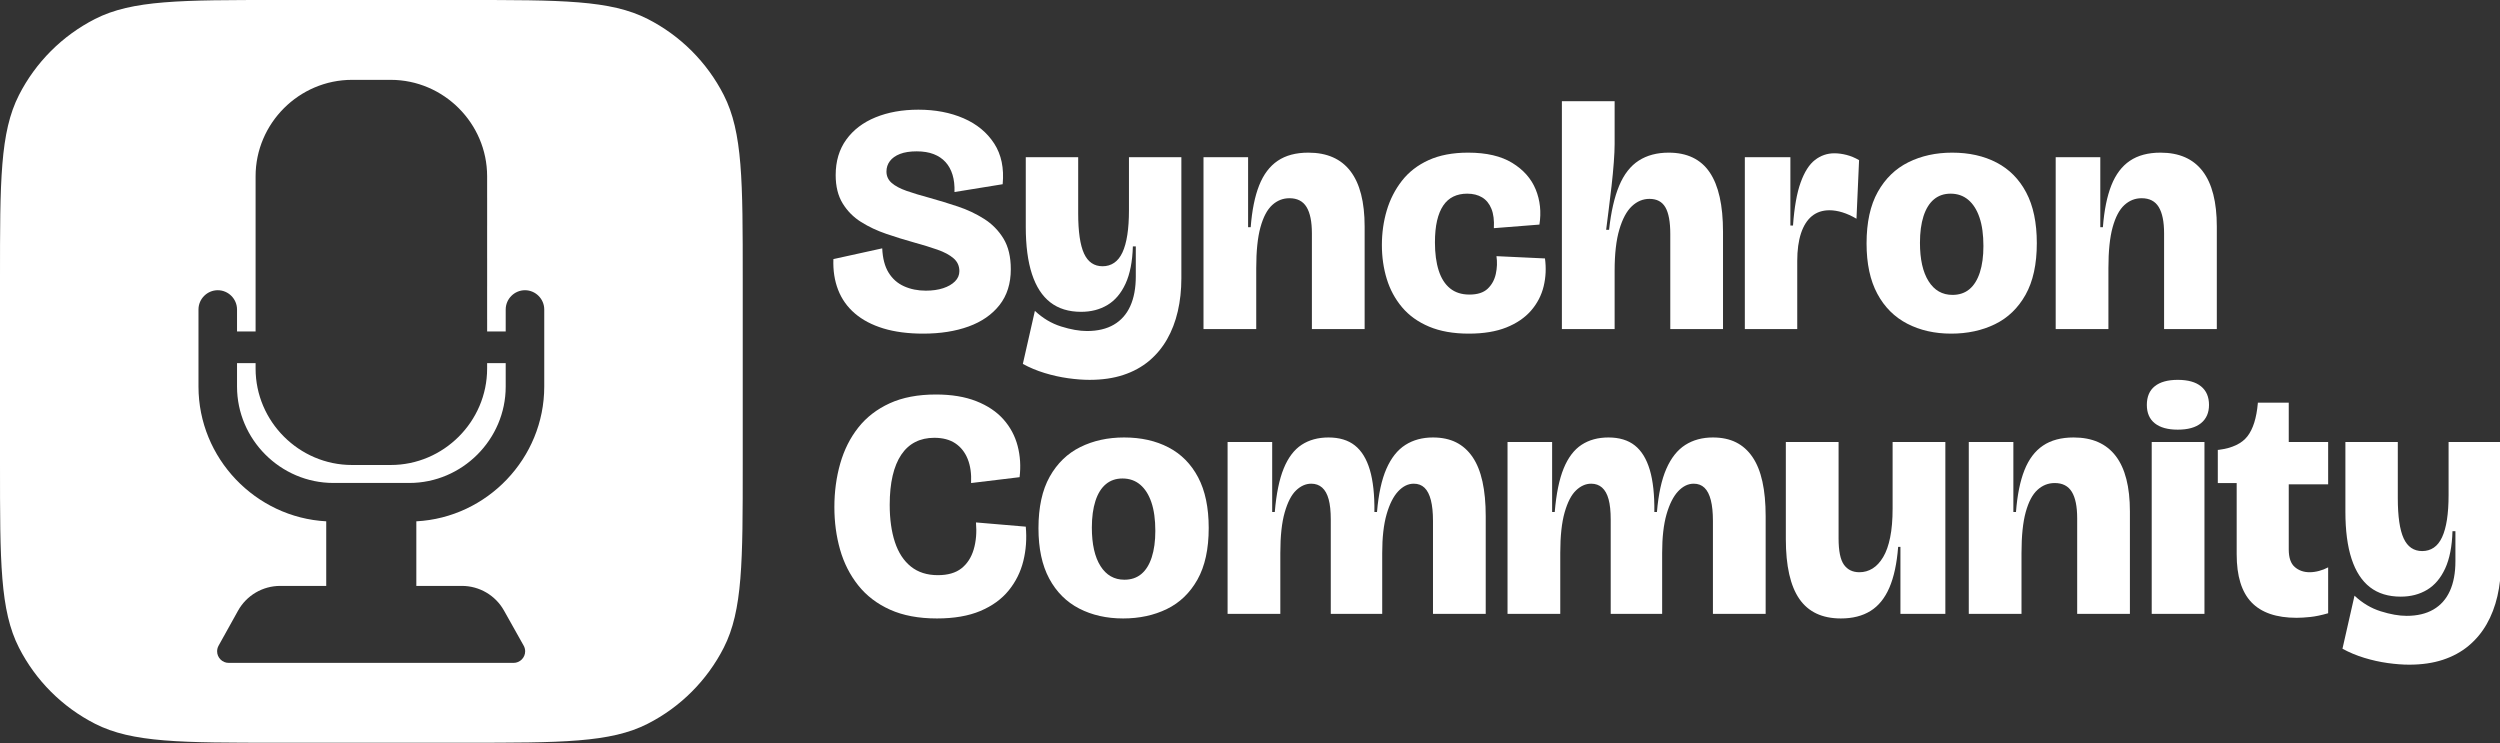
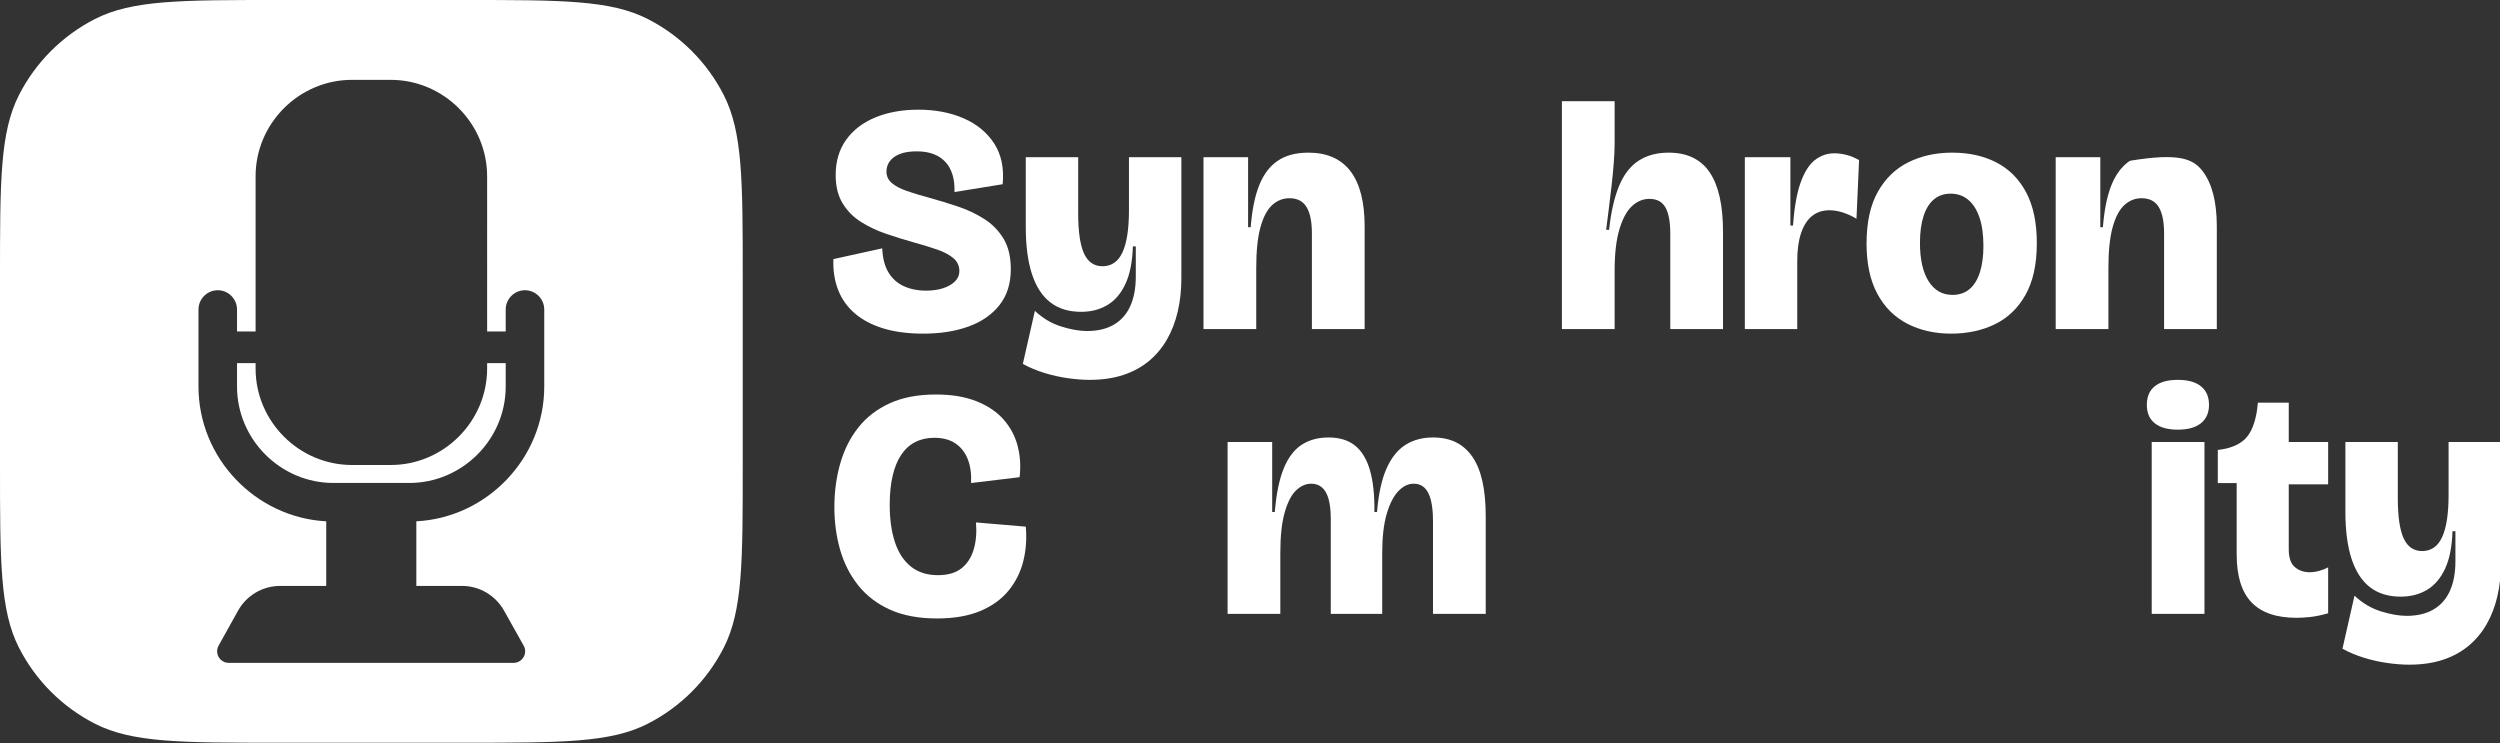
<svg xmlns="http://www.w3.org/2000/svg" width="100%" height="100%" viewBox="0 0 1221 363" version="1.1" xml:space="preserve" style="fill-rule:evenodd;clip-rule:evenodd;stroke-linejoin:round;stroke-miterlimit:2;">
  <rect x="0" y="0" width="1221" height="363" fill="#333333" stroke="none" />
  <g transform="matrix(1.03,0,0,1.03,-291.421,-366.831)">
    <g transform="matrix(1,0,0,1,0,19.294)">
      <path d="M720.709,495.053C713.507,495.053 707.204,494.229 701.802,492.583C696.4,490.937 691.898,488.57 688.296,485.483C684.695,482.396 682.045,478.666 680.347,474.293C678.649,469.92 677.903,465.058 678.109,459.707L701.262,454.613C701.467,459.347 702.471,463.18 704.271,466.112C706.072,469.045 708.516,471.206 711.603,472.595C714.69,473.984 718.137,474.679 721.944,474.679C725.031,474.679 727.758,474.293 730.125,473.521C732.491,472.749 734.369,471.669 735.759,470.28C737.148,468.891 737.842,467.27 737.842,465.418C737.842,462.948 736.916,460.916 735.064,459.321C733.212,457.726 730.665,456.363 727.424,455.231C724.182,454.099 720.504,452.967 716.388,451.835C711.963,450.6 707.564,449.237 703.191,447.745C698.818,446.253 694.83,444.375 691.229,442.111C687.627,439.847 684.72,436.915 682.508,433.313C680.296,429.712 679.19,425.235 679.19,419.885C679.19,413.299 680.862,407.691 684.206,403.061C687.55,398.43 692.181,394.906 698.097,392.488C704.014,390.07 710.78,388.861 718.394,388.861C726.42,388.861 733.572,390.224 739.849,392.951C746.126,395.678 750.962,399.665 754.358,404.913C757.753,410.161 759.091,416.592 758.371,424.206L735.527,427.911C735.63,424.824 735.321,422.097 734.601,419.73C733.881,417.364 732.774,415.357 731.282,413.711C729.79,412.064 727.912,410.804 725.649,409.929C723.385,409.055 720.709,408.617 717.623,408.617C714.433,408.617 711.783,409.029 709.674,409.852C707.564,410.675 705.969,411.807 704.889,413.248C703.808,414.688 703.268,416.335 703.268,418.187C703.268,420.348 704.091,422.149 705.738,423.589C707.384,425.03 709.751,426.29 712.838,427.371C715.925,428.451 719.578,429.557 723.796,430.689C728.221,431.924 732.672,433.287 737.148,434.779C741.624,436.271 745.765,438.227 749.573,440.645C753.38,443.063 756.441,446.176 758.757,449.983C761.072,453.79 762.229,458.626 762.229,464.492C762.229,471.283 760.454,476.942 756.904,481.47C753.354,485.998 748.467,489.393 742.241,491.657C736.016,493.921 728.839,495.053 720.709,495.053Z" style="fill:white;fill-rule:nonzero;" />
      <path d="M799.582,516.97C796.495,516.97 793.099,516.713 789.395,516.198C785.69,515.684 781.986,514.861 778.282,513.729C774.577,512.597 771.13,511.156 767.94,509.407L773.651,484.248C777.356,487.747 781.497,490.216 786.076,491.657C790.655,493.098 794.746,493.818 798.347,493.818C803.389,493.818 807.634,492.815 811.081,490.808C814.528,488.802 817.126,485.869 818.875,482.01C820.625,478.151 821.499,473.444 821.499,467.887L821.499,453.687L820.11,453.687C819.904,460.89 818.747,466.781 816.637,471.36C814.528,475.939 811.672,479.309 808.071,481.47C804.47,483.631 800.302,484.711 795.569,484.711C789.703,484.711 784.841,483.219 780.983,480.235C777.124,477.251 774.217,472.775 772.262,466.807C770.307,460.839 769.329,453.378 769.329,444.426L769.329,411.396L794.18,411.396L794.18,437.944C794.18,446.69 795.106,453.07 796.958,457.083C798.81,461.096 801.743,463.102 805.756,463.102C807.814,463.102 809.64,462.562 811.235,461.482C812.83,460.401 814.142,458.755 815.171,456.543C816.2,454.33 816.972,451.552 817.486,448.208C818.001,444.864 818.258,440.979 818.258,436.554L818.258,411.396L843.108,411.396L843.108,468.813C843.108,474.37 842.542,479.592 841.41,484.48C840.278,489.367 838.581,493.792 836.317,497.754C834.053,501.715 831.198,505.137 827.75,508.018C824.303,510.899 820.239,513.112 815.557,514.655C810.875,516.198 805.55,516.97 799.582,516.97Z" style="fill:white;fill-rule:nonzero;" />
      <path d="M853.604,492.892L853.604,411.396L874.75,411.396L874.75,444.581L875.985,444.581C876.602,436.554 877.94,429.943 879.998,424.747C882.056,419.55 884.988,415.666 888.796,413.093C892.603,410.521 897.439,409.235 903.304,409.235C912.154,409.235 918.816,412.167 923.293,418.033C927.769,423.898 930.007,432.644 930.007,444.272L930.007,492.892L905.002,492.892L905.002,447.513C905.002,441.957 904.153,437.789 902.455,435.011C900.758,432.233 898.056,430.844 894.352,430.844C891.265,430.844 888.538,431.924 886.172,434.085C883.805,436.246 881.953,439.744 880.615,444.581C879.277,449.417 878.608,455.899 878.608,464.029L878.608,492.892L853.604,492.892Z" style="fill:white;fill-rule:nonzero;" />
-       <path d="M979.398,495.053C972.093,495.053 965.816,493.947 960.568,491.734C955.32,489.522 951.05,486.461 947.757,482.55C944.464,478.64 942.046,474.164 940.502,469.122C938.959,464.08 938.187,458.729 938.187,453.07C938.187,447.307 938.959,441.828 940.502,436.632C942.046,431.435 944.438,426.753 947.68,422.586C950.921,418.418 955.14,415.151 960.336,412.785C965.533,410.418 971.784,409.235 979.09,409.235C987.733,409.235 994.705,410.855 1000,414.097C1005.3,417.338 1009.01,421.531 1011.12,426.676C1013.23,431.821 1013.82,437.378 1012.89,443.346L991.283,445.044C991.489,441.339 991.103,438.278 990.126,435.86C989.148,433.442 987.682,431.641 985.727,430.458C983.772,429.274 981.405,428.683 978.627,428.683C976.157,428.683 973.97,429.146 972.067,430.072C970.163,430.998 968.568,432.413 967.282,434.316C965.996,436.22 965.018,438.612 964.349,441.494C963.68,444.375 963.346,447.822 963.346,451.835C963.346,456.98 963.938,461.405 965.121,465.109C966.304,468.813 968.105,471.643 970.523,473.598C972.941,475.553 976.003,476.531 979.707,476.531C983.514,476.531 986.396,475.605 988.351,473.753C990.306,471.9 991.592,469.559 992.209,466.73C992.827,463.9 992.93,461.096 992.518,458.318L1015.52,459.398C1016.13,463.926 1015.93,468.325 1014.9,472.595C1013.87,476.865 1011.89,480.698 1008.96,484.094C1006.02,487.49 1002.11,490.165 997.226,492.12C992.338,494.075 986.396,495.053 979.398,495.053Z" style="fill:white;fill-rule:nonzero;" />
      <path d="M1023.54,492.892L1023.54,384.848L1048.55,384.848L1048.55,405.222C1048.55,407.382 1048.42,410.238 1048.16,413.788C1047.9,417.338 1047.54,421.12 1047.08,425.133C1046.62,429.146 1046.15,432.979 1045.69,436.632C1045.23,440.285 1044.84,443.346 1044.53,445.815L1045.92,445.815C1046.85,437.275 1048.44,430.303 1050.71,424.901C1052.97,419.499 1056.06,415.537 1059.97,413.016C1063.88,410.495 1068.61,409.235 1074.17,409.235C1082.91,409.235 1089.4,412.347 1093.62,418.573C1097.84,424.798 1099.94,434.188 1099.94,446.741L1099.94,492.892L1074.94,492.892L1074.94,447.822C1074.94,442.06 1074.17,437.841 1072.62,435.165C1071.08,432.49 1068.56,431.152 1065.06,431.152C1061.97,431.152 1059.2,432.31 1056.73,434.625C1054.26,436.94 1052.28,440.619 1050.79,445.661C1049.29,450.703 1048.55,457.237 1048.55,465.263L1048.55,492.892L1023.54,492.892Z" style="fill:white;fill-rule:nonzero;" />
      <path d="M1110.29,492.892L1110.29,411.396L1131.89,411.396L1131.89,443.809L1133.13,443.809C1133.75,435.165 1134.96,428.348 1136.76,423.358C1138.56,418.367 1140.82,414.817 1143.55,412.708C1146.28,410.598 1149.34,409.543 1152.73,409.543C1154.58,409.543 1156.51,409.801 1158.52,410.315C1160.53,410.83 1162.51,411.653 1164.46,412.785L1163.23,440.567C1160.96,439.23 1158.75,438.227 1156.59,437.558C1154.43,436.889 1152.37,436.554 1150.42,436.554C1147.12,436.554 1144.35,437.481 1142.08,439.333C1139.82,441.185 1138.1,443.912 1136.91,447.513C1135.73,451.115 1135.14,455.488 1135.14,460.633L1135.14,492.892L1110.29,492.892Z" style="fill:white;fill-rule:nonzero;" />
      <path d="M1208.14,495.053C1200.32,495.053 1193.38,493.483 1187.31,490.345C1181.24,487.207 1176.5,482.473 1173.11,476.145C1169.71,469.817 1168.01,461.868 1168.01,452.298C1168.01,442.317 1169.79,434.162 1173.34,427.834C1176.89,421.505 1181.72,416.823 1187.85,413.788C1193.97,410.752 1200.89,409.235 1208.61,409.235C1216.63,409.235 1223.66,410.804 1229.67,413.942C1235.69,417.081 1240.38,421.814 1243.72,428.142C1247.07,434.471 1248.74,442.471 1248.74,452.144C1248.74,462.125 1246.96,470.28 1243.41,476.608C1239.86,482.936 1235.03,487.592 1228.9,490.577C1222.78,493.561 1215.86,495.053 1208.14,495.053ZM1208.76,476.685C1211.95,476.685 1214.63,475.785 1216.79,473.984C1218.95,472.183 1220.59,469.534 1221.73,466.035C1222.86,462.536 1223.42,458.369 1223.42,453.533C1223.42,448.182 1222.81,443.68 1221.57,440.027C1220.34,436.374 1218.56,433.57 1216.25,431.615C1213.93,429.66 1211.13,428.683 1207.84,428.683C1204.75,428.683 1202.12,429.583 1199.96,431.384C1197.8,433.184 1196.16,435.834 1195.02,439.333C1193.89,442.831 1193.33,447.05 1193.33,451.989C1193.33,459.81 1194.69,465.881 1197.42,470.202C1200.14,474.524 1203.92,476.685 1208.76,476.685Z" style="fill:white;fill-rule:nonzero;" />
-       <path d="M1257.69,492.892L1257.69,411.396L1278.84,411.396L1278.84,444.581L1280.07,444.581C1280.69,436.554 1282.03,429.943 1284.08,424.747C1286.14,419.55 1289.07,415.666 1292.88,413.093C1296.69,410.521 1301.53,409.235 1307.39,409.235C1316.24,409.235 1322.9,412.167 1327.38,418.033C1331.85,423.898 1334.09,432.644 1334.09,444.272L1334.09,492.892L1309.09,492.892L1309.09,447.513C1309.09,441.957 1308.24,437.789 1306.54,435.011C1304.84,432.233 1302.14,430.844 1298.44,430.844C1295.35,430.844 1292.62,431.924 1290.26,434.085C1287.89,436.246 1286.04,439.744 1284.7,444.581C1283.36,449.417 1282.69,455.899 1282.69,464.029L1282.69,492.892L1257.69,492.892Z" style="fill:white;fill-rule:nonzero;" />
+       <path d="M1257.69,492.892L1257.69,411.396L1278.84,411.396L1278.84,444.581L1280.07,444.581C1280.69,436.554 1282.03,429.943 1284.08,424.747C1286.14,419.55 1289.07,415.666 1292.88,413.093C1316.24,409.235 1322.9,412.167 1327.38,418.033C1331.85,423.898 1334.09,432.644 1334.09,444.272L1334.09,492.892L1309.09,492.892L1309.09,447.513C1309.09,441.957 1308.24,437.789 1306.54,435.011C1304.84,432.233 1302.14,430.844 1298.44,430.844C1295.35,430.844 1292.62,431.924 1290.26,434.085C1287.89,436.246 1286.04,439.744 1284.7,444.581C1283.36,449.417 1282.69,455.899 1282.69,464.029L1282.69,492.892L1257.69,492.892Z" style="fill:white;fill-rule:nonzero;" />
    </g>
    <g>
      <path d="M727.192,649.402C718.549,649.402 711.14,648.013 704.966,645.234C698.792,642.456 693.75,638.597 689.84,633.658C685.93,628.719 683.074,623.085 681.273,616.757C679.473,610.429 678.572,603.714 678.572,596.614C678.572,589.308 679.498,582.414 681.351,575.932C683.203,569.449 686.058,563.764 689.917,558.876C693.776,553.988 698.74,550.155 704.812,547.377C710.883,544.599 718.188,543.21 726.729,543.21C734.138,543.21 740.518,544.264 745.868,546.374C751.219,548.483 755.515,551.364 758.757,555.017C761.998,558.67 764.236,562.863 765.471,567.597C766.705,572.33 767.014,577.269 766.397,582.414L743.399,585.192C743.605,580.768 743.064,576.961 741.778,573.771C740.492,570.581 738.537,568.111 735.913,566.362C733.289,564.613 729.97,563.738 725.957,563.738C722.562,563.738 719.552,564.407 716.928,565.745C714.304,567.082 712.092,569.089 710.291,571.764C708.49,574.439 707.127,577.758 706.201,581.72C705.275,585.681 704.812,590.286 704.812,595.534C704.812,602.325 705.635,608.216 707.281,613.207C708.928,618.197 711.449,622.056 714.844,624.783C718.24,627.51 722.51,628.873 727.655,628.873C732.389,628.873 736.119,627.793 738.845,625.632C741.572,623.471 743.502,620.487 744.634,616.68C745.765,612.872 746.126,608.602 745.714,603.869L769.329,605.875C769.844,611.535 769.458,616.963 768.172,622.159C766.886,627.355 764.57,632.012 761.226,636.128C757.882,640.244 753.406,643.485 747.798,645.852C742.19,648.218 735.321,649.402 727.192,649.402Z" style="fill:white;fill-rule:nonzero;" />
-       <path d="M815.48,649.402C807.659,649.402 800.714,647.832 794.643,644.694C788.572,641.556 783.838,636.822 780.443,630.494C777.047,624.166 775.349,616.217 775.349,606.647C775.349,596.666 777.124,588.511 780.674,582.183C784.224,575.854 789.06,571.172 795.183,568.137C801.305,565.101 808.225,563.584 815.943,563.584C823.969,563.584 830.992,565.153 837.011,568.291C843.031,571.43 847.713,576.163 851.057,582.491C854.401,588.82 856.074,596.82 856.074,606.493C856.074,616.474 854.299,624.629 850.748,630.957C847.198,637.285 842.362,641.941 836.24,644.926C830.117,647.91 823.197,649.402 815.48,649.402ZM816.097,631.034C819.287,631.034 821.962,630.134 824.123,628.333C826.284,626.532 827.931,623.883 829.062,620.384C830.194,616.885 830.76,612.718 830.76,607.882C830.76,602.531 830.143,598.029 828.908,594.376C827.673,590.723 825.898,587.919 823.583,585.964C821.268,584.009 818.464,583.032 815.171,583.032C812.084,583.032 809.46,583.932 807.299,585.733C805.138,587.533 803.492,590.183 802.36,593.682C801.228,597.18 800.662,601.399 800.662,606.338C800.662,614.159 802.026,620.23 804.753,624.551C807.479,628.873 811.261,631.034 816.097,631.034Z" style="fill:white;fill-rule:nonzero;" />
      <path d="M865.026,647.241L865.026,565.745L886.172,565.745L886.172,598.93L887.406,598.93C888.127,590.286 889.542,583.392 891.651,578.247C893.76,573.102 896.59,569.372 900.14,567.056C903.69,564.741 907.935,563.584 912.874,563.584C918.019,563.584 922.186,564.844 925.376,567.365C928.566,569.886 930.933,573.745 932.476,578.941C934.02,584.138 934.74,590.8 934.637,598.93L935.872,598.93C936.592,590.389 938.084,583.546 940.348,578.401C942.612,573.256 945.596,569.5 949.3,567.134C953.005,564.767 957.378,563.584 962.42,563.584C966.639,563.584 970.292,564.355 973.379,565.899C976.466,567.442 979.064,569.758 981.173,572.845C983.283,575.932 984.852,579.816 985.881,584.498C986.91,589.18 987.425,594.659 987.425,600.936L987.425,647.241L962.42,647.241L962.42,603.097C962.42,599.187 962.086,595.92 961.417,593.296C960.748,590.672 959.745,588.717 958.407,587.431C957.069,586.144 955.371,585.501 953.313,585.501C950.638,585.501 948.168,586.71 945.905,589.128C943.641,591.547 941.814,595.174 940.425,600.01C939.036,604.846 938.342,610.969 938.342,618.378L938.342,647.241L913.954,647.241L913.954,602.48C913.954,598.569 913.62,595.38 912.951,592.91C912.282,590.44 911.253,588.588 909.864,587.353C908.475,586.119 906.751,585.501 904.693,585.501C902.121,585.501 899.729,586.556 897.516,588.665C895.304,590.775 893.503,594.248 892.114,599.084C890.725,603.92 890.03,610.351 890.03,618.378L890.03,647.241L865.026,647.241Z" style="fill:white;fill-rule:nonzero;" />
-       <path d="M997.766,647.241L997.766,565.745L1018.91,565.745L1018.91,598.93L1020.15,598.93C1020.87,590.286 1022.28,583.392 1024.39,578.247C1026.5,573.102 1029.33,569.372 1032.88,567.056C1036.43,564.741 1040.67,563.584 1045.61,563.584C1050.76,563.584 1054.93,564.844 1058.12,567.365C1061.31,569.886 1063.67,573.745 1065.22,578.941C1066.76,584.138 1067.48,590.8 1067.38,598.93L1068.61,598.93C1069.33,590.389 1070.82,583.546 1073.09,578.401C1075.35,573.256 1078.34,569.5 1082.04,567.134C1085.75,564.767 1090.12,563.584 1095.16,563.584C1099.38,563.584 1103.03,564.355 1106.12,565.899C1109.21,567.442 1111.8,569.758 1113.91,572.845C1116.02,575.932 1117.59,579.816 1118.62,584.498C1119.65,589.18 1120.16,594.659 1120.16,600.936L1120.16,647.241L1095.16,647.241L1095.16,603.097C1095.16,599.187 1094.83,595.92 1094.16,593.296C1093.49,590.672 1092.49,588.717 1091.15,587.431C1089.81,586.144 1088.11,585.501 1086.05,585.501C1083.38,585.501 1080.91,586.71 1078.64,589.128C1076.38,591.547 1074.56,595.174 1073.16,600.01C1071.78,604.846 1071.08,610.969 1071.08,618.378L1071.08,647.241L1046.69,647.241L1046.69,602.48C1046.69,598.569 1046.36,595.38 1045.69,592.91C1045.02,590.44 1043.99,588.588 1042.6,587.353C1041.21,586.119 1039.49,585.501 1037.43,585.501C1034.86,585.501 1032.47,586.556 1030.26,588.665C1028.04,590.775 1026.24,594.248 1024.85,599.084C1023.47,603.92 1022.77,610.351 1022.77,618.378L1022.77,647.241L997.766,647.241Z" style="fill:white;fill-rule:nonzero;" />
-       <path d="M1155.82,649.402C1146.97,649.402 1140.41,646.315 1136.14,640.141C1131.87,633.967 1129.73,624.5 1129.73,611.74L1129.73,565.745L1154.74,565.745L1154.74,611.432C1154.74,617.4 1155.59,621.567 1157.29,623.934C1158.98,626.301 1161.43,627.484 1164.62,627.484C1166.88,627.484 1168.96,626.892 1170.87,625.709C1172.77,624.526 1174.44,622.725 1175.88,620.307C1177.33,617.889 1178.43,614.776 1179.2,610.969C1179.98,607.161 1180.36,602.582 1180.36,597.232L1180.36,565.745L1205.37,565.745L1205.37,647.241L1184.07,647.241L1184.07,615.445L1182.99,615.445C1182.37,623.368 1180.98,629.825 1178.82,634.816C1176.66,639.806 1173.67,643.485 1169.87,645.852C1166.06,648.218 1161.38,649.402 1155.82,649.402Z" style="fill:white;fill-rule:nonzero;" />
-       <path d="M1216.48,647.241L1216.48,565.745L1237.62,565.745L1237.62,598.93L1238.86,598.93C1239.48,590.903 1240.81,584.292 1242.87,579.096C1244.93,573.899 1247.86,570.015 1251.67,567.442C1255.48,564.87 1260.31,563.584 1266.18,563.584C1275.03,563.584 1281.69,566.516 1286.17,572.382C1290.64,578.247 1292.88,586.993 1292.88,598.621L1292.88,647.241L1267.88,647.241L1267.88,601.862C1267.88,596.306 1267.03,592.138 1265.33,589.36C1263.63,586.582 1260.93,585.192 1257.23,585.192C1254.14,585.192 1251.41,586.273 1249.05,588.434C1246.68,590.595 1244.83,594.093 1243.49,598.93C1242.15,603.766 1241.48,610.248 1241.48,618.378L1241.48,647.241L1216.48,647.241Z" style="fill:white;fill-rule:nonzero;" />
      <path d="M1303.22,647.241L1303.22,565.745L1328.23,565.745L1328.23,647.241L1303.22,647.241ZM1315.57,559.879C1310.84,559.879 1307.21,558.876 1304.69,556.869C1302.17,554.863 1300.91,551.956 1300.91,548.149C1300.91,544.239 1302.17,541.28 1304.69,539.274C1307.21,537.267 1310.84,536.264 1315.57,536.264C1320.41,536.264 1324.09,537.293 1326.61,539.351C1329.13,541.409 1330.39,544.341 1330.39,548.149C1330.39,551.853 1329.13,554.734 1326.61,556.792C1324.09,558.85 1320.41,559.879 1315.57,559.879Z" style="fill:white;fill-rule:nonzero;" />
      <path d="M1371.91,649.093C1362.34,649.093 1355.21,646.649 1350.53,641.761C1345.85,636.874 1343.51,629.285 1343.51,618.995L1343.51,585.192L1334.56,585.192L1334.56,569.449L1335.02,569.449C1341.4,568.626 1345.93,566.491 1348.6,563.043C1351.28,559.596 1352.92,554.374 1353.54,547.377L1353.54,547.068L1368.2,547.068L1368.2,565.745L1386.88,565.745L1386.88,585.81L1368.2,585.81L1368.2,616.68C1368.2,620.59 1369.15,623.368 1371.06,625.015C1372.96,626.661 1375.3,627.484 1378.08,627.484C1379.52,627.484 1381.01,627.278 1382.56,626.867C1384.1,626.455 1385.54,625.889 1386.88,625.169L1386.88,646.932C1383.69,647.858 1380.86,648.45 1378.39,648.707C1375.92,648.964 1373.76,649.093 1371.91,649.093Z" style="fill:white;fill-rule:nonzero;" />
      <path d="M1425.31,671.319C1422.23,671.319 1418.83,671.062 1415.13,670.547C1411.42,670.033 1407.72,669.21 1404.01,668.078C1400.31,666.946 1396.86,665.505 1393.67,663.756L1399.38,638.597C1403.09,642.096 1407.23,644.565 1411.81,646.006C1416.39,647.447 1420.48,648.167 1424.08,648.167C1429.12,648.167 1433.36,647.164 1436.81,645.157C1440.26,643.151 1442.86,640.218 1444.61,636.359C1446.36,632.5 1447.23,627.793 1447.23,622.236L1447.23,608.036L1445.84,608.036C1445.63,615.239 1444.48,621.13 1442.37,625.709C1440.26,630.288 1437.4,633.658 1433.8,635.819C1430.2,637.98 1426.03,639.06 1421.3,639.06C1415.43,639.06 1410.57,637.568 1406.71,634.584C1402.86,631.6 1399.95,627.124 1397.99,621.156C1396.04,615.188 1395.06,607.727 1395.06,598.775L1395.06,565.745L1419.91,565.745L1419.91,592.293C1419.91,601.039 1420.84,607.419 1422.69,611.432C1424.54,615.445 1427.47,617.451 1431.49,617.451C1433.54,617.451 1435.37,616.911 1436.97,615.831C1438.56,614.75 1439.87,613.104 1440.9,610.892C1441.93,608.679 1442.7,605.901 1443.22,602.557C1443.73,599.213 1443.99,595.328 1443.99,590.903L1443.99,565.745L1468.84,565.745L1468.84,623.162C1468.84,628.719 1468.27,633.941 1467.14,638.829C1466.01,643.716 1464.31,648.141 1462.05,652.103C1459.78,656.064 1456.93,659.486 1453.48,662.367C1450.03,665.248 1445.97,667.46 1441.29,669.004C1436.61,670.547 1431.28,671.319 1425.31,671.319Z" style="fill:white;fill-rule:nonzero;" />
    </g>
  </g>
  <g transform="matrix(2.834,0,0,2.834,0,0)">
    <path d="M0,48C0,31.198 0,22.798 3.27,16.38C6.146,10.735 10.735,6.146 16.38,3.27C22.798,0 31.198,0 48,0L80,0C96.802,0 105.202,0 111.62,3.27C117.265,6.146 121.854,10.735 124.73,16.38C128,22.798 128,31.198 128,48L128,80C128,96.802 128,105.202 124.73,111.62C121.854,117.265 117.265,121.854 111.62,124.73C105.202,128 96.802,128 80,128L48,128C31.198,128 22.798,128 16.38,124.73C10.735,121.854 6.146,117.265 3.27,111.62C0,105.202 0,96.802 0,80L0,48ZM56.221,89.841L56.221,100.973L48.279,100.973C45.268,100.973 42.484,102.612 41.022,105.244L37.667,111.279C37.503,111.575 37.417,111.908 37.417,112.246C37.417,113.339 38.317,114.239 39.41,114.239L88.509,114.239L88.511,114.239C89.604,114.239 90.504,113.339 90.504,112.246C90.504,111.905 90.416,111.57 90.25,111.273L86.852,105.214C85.385,102.599 82.61,100.973 79.611,100.973L71.749,100.973L71.749,89.842C83.953,89.206 93.794,78.974 93.794,66.623L93.794,53.337C93.794,51.515 92.295,50.015 90.472,50.015C88.65,50.015 87.151,51.515 87.151,53.337L87.151,57.125L83.952,57.125L83.952,54.974L83.949,54.974L83.949,49.391L83.952,49.391L83.952,44.508L83.949,44.508L83.949,38.922L83.952,38.922L83.952,34.039L83.949,34.039L83.949,30.369C83.949,21.258 76.452,13.761 67.341,13.761L60.655,13.761C51.545,13.761 44.048,21.258 44.048,30.369L44.048,57.125L40.849,57.125L40.849,53.337C40.849,51.515 39.35,50.015 37.528,50.015C35.705,50.015 34.206,51.515 34.206,53.337L34.206,66.623C34.206,78.964 44.031,89.189 56.221,89.841ZM40.849,62.583L44.048,62.583L44.048,63.527C44.048,72.638 51.545,80.135 60.655,80.135L67.341,80.135C76.452,80.135 83.949,72.638 83.949,63.527L83.949,62.583L87.151,62.583L87.151,66.623C87.151,75.734 79.654,83.231 70.543,83.231L57.457,83.231C48.346,83.231 40.849,75.734 40.849,66.623L40.849,62.583Z" style="fill:white;" />
  </g>
</svg>